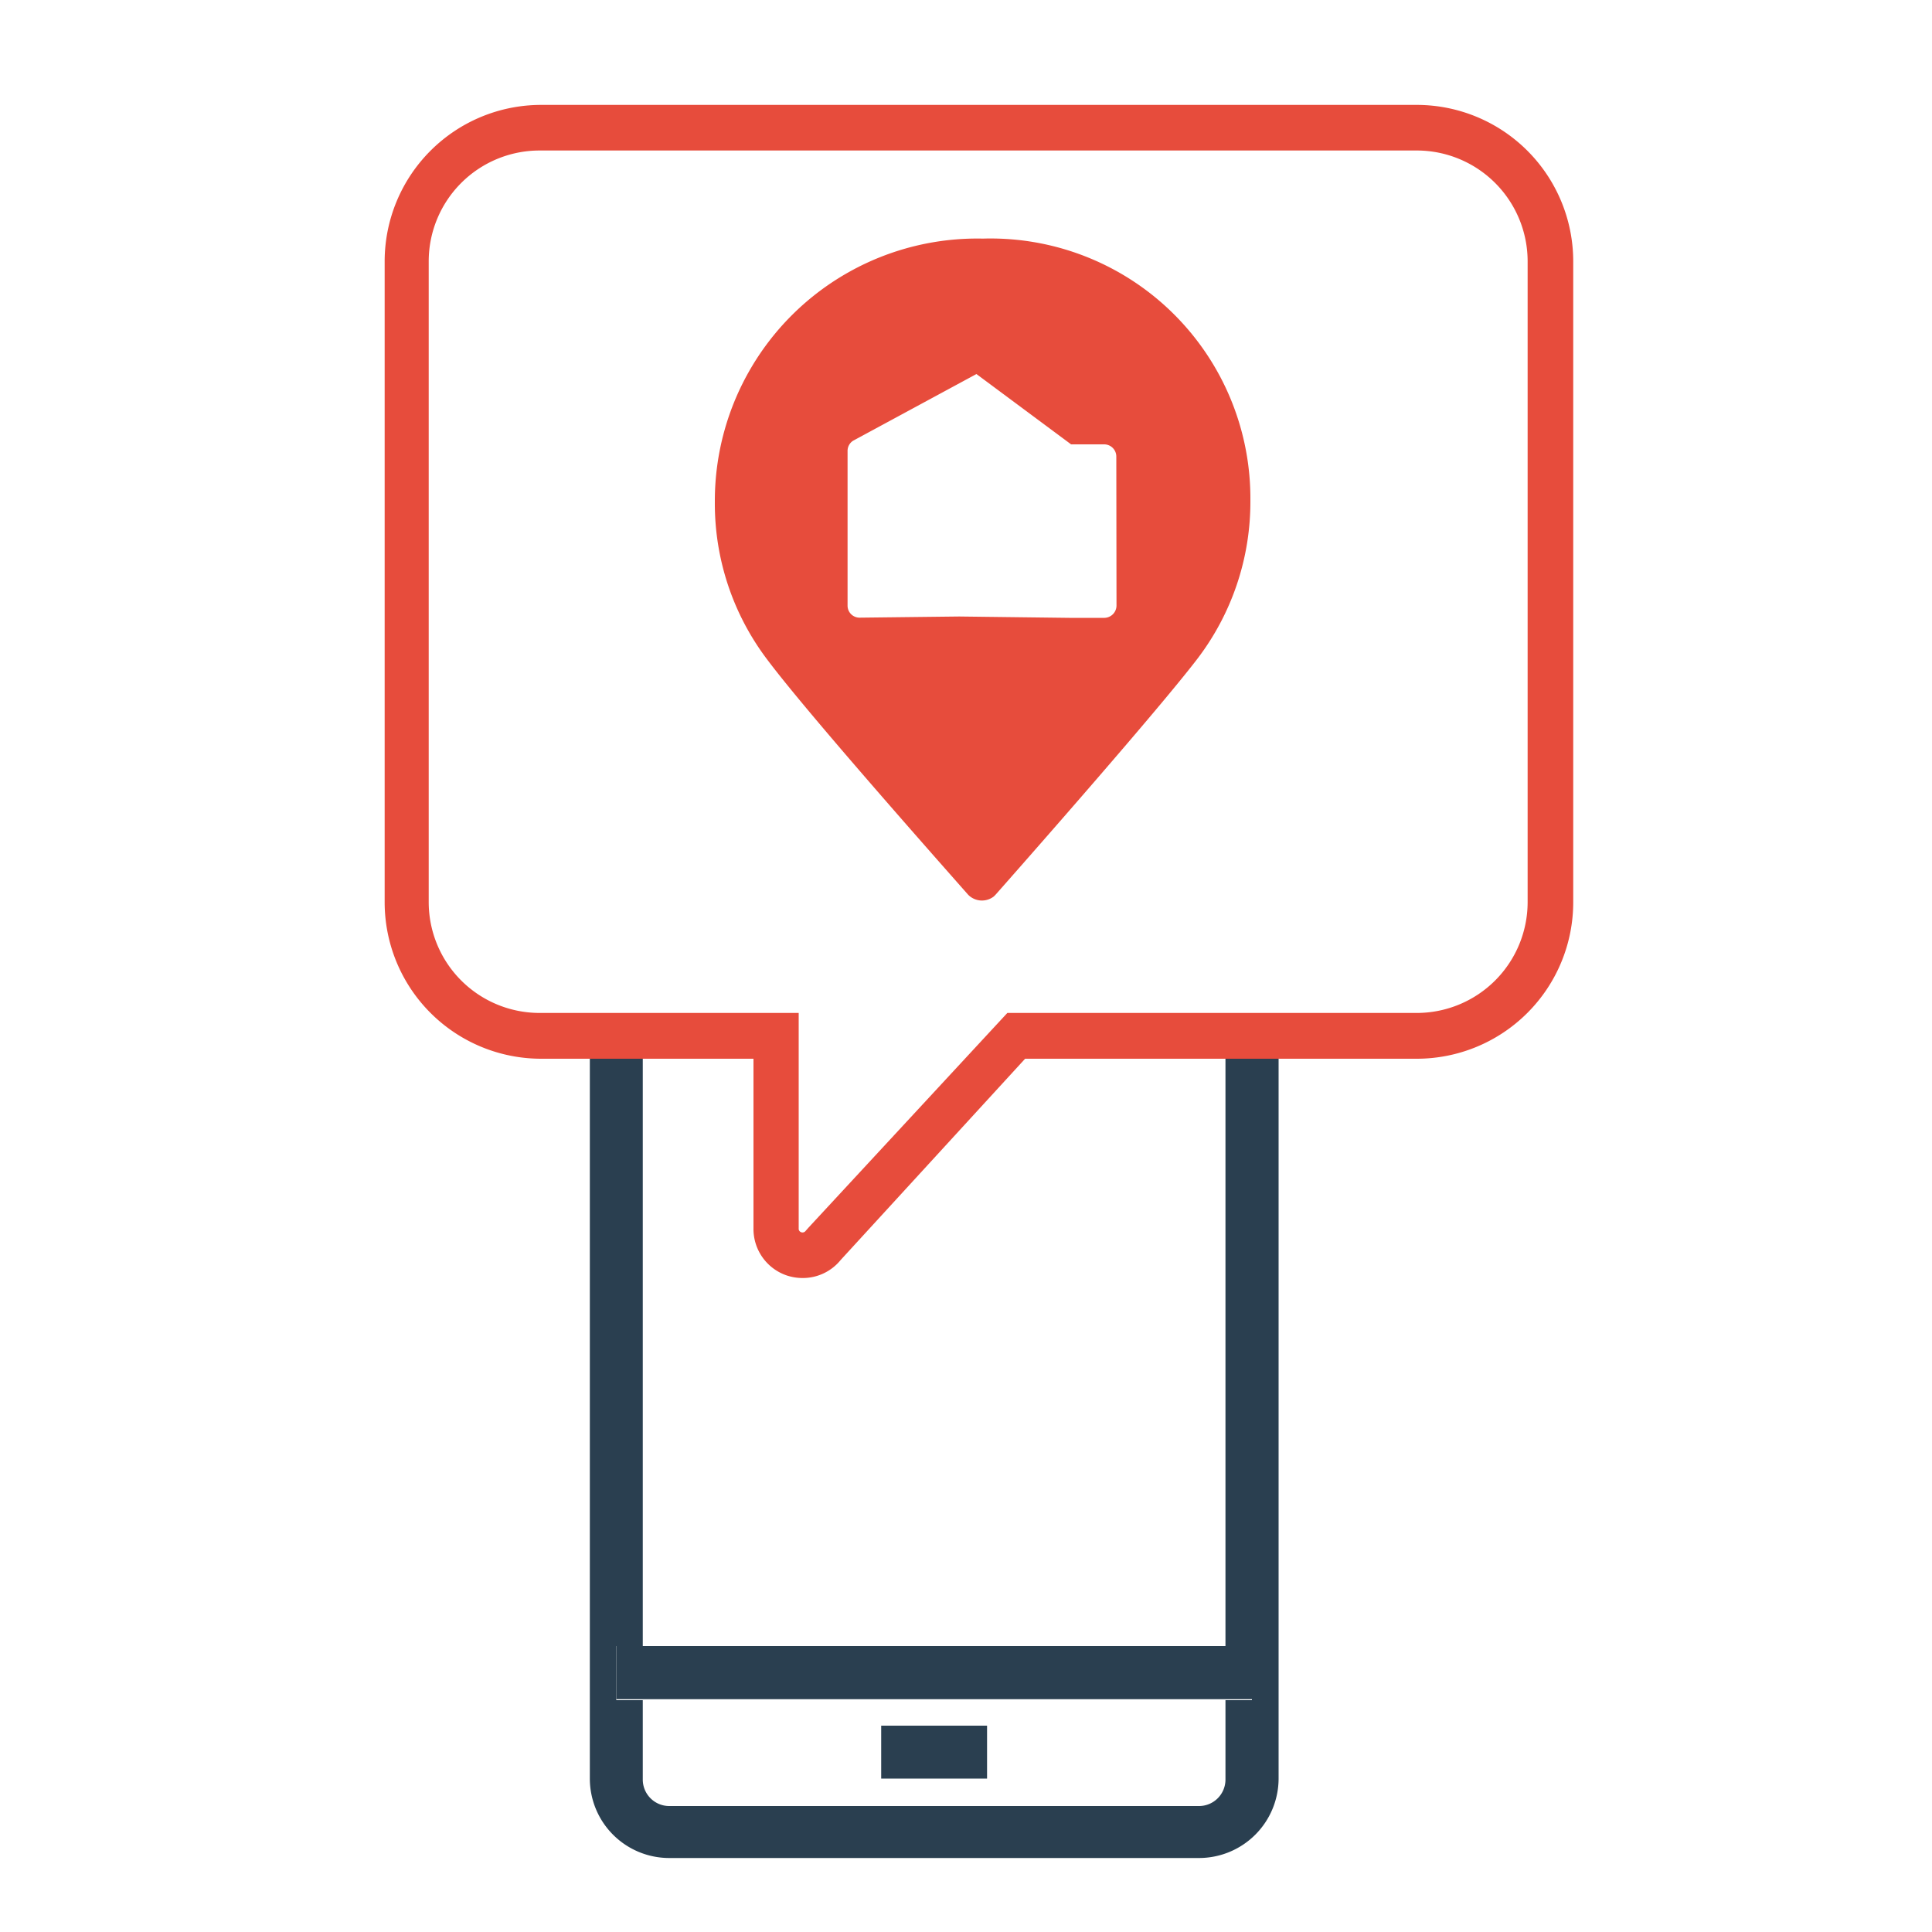
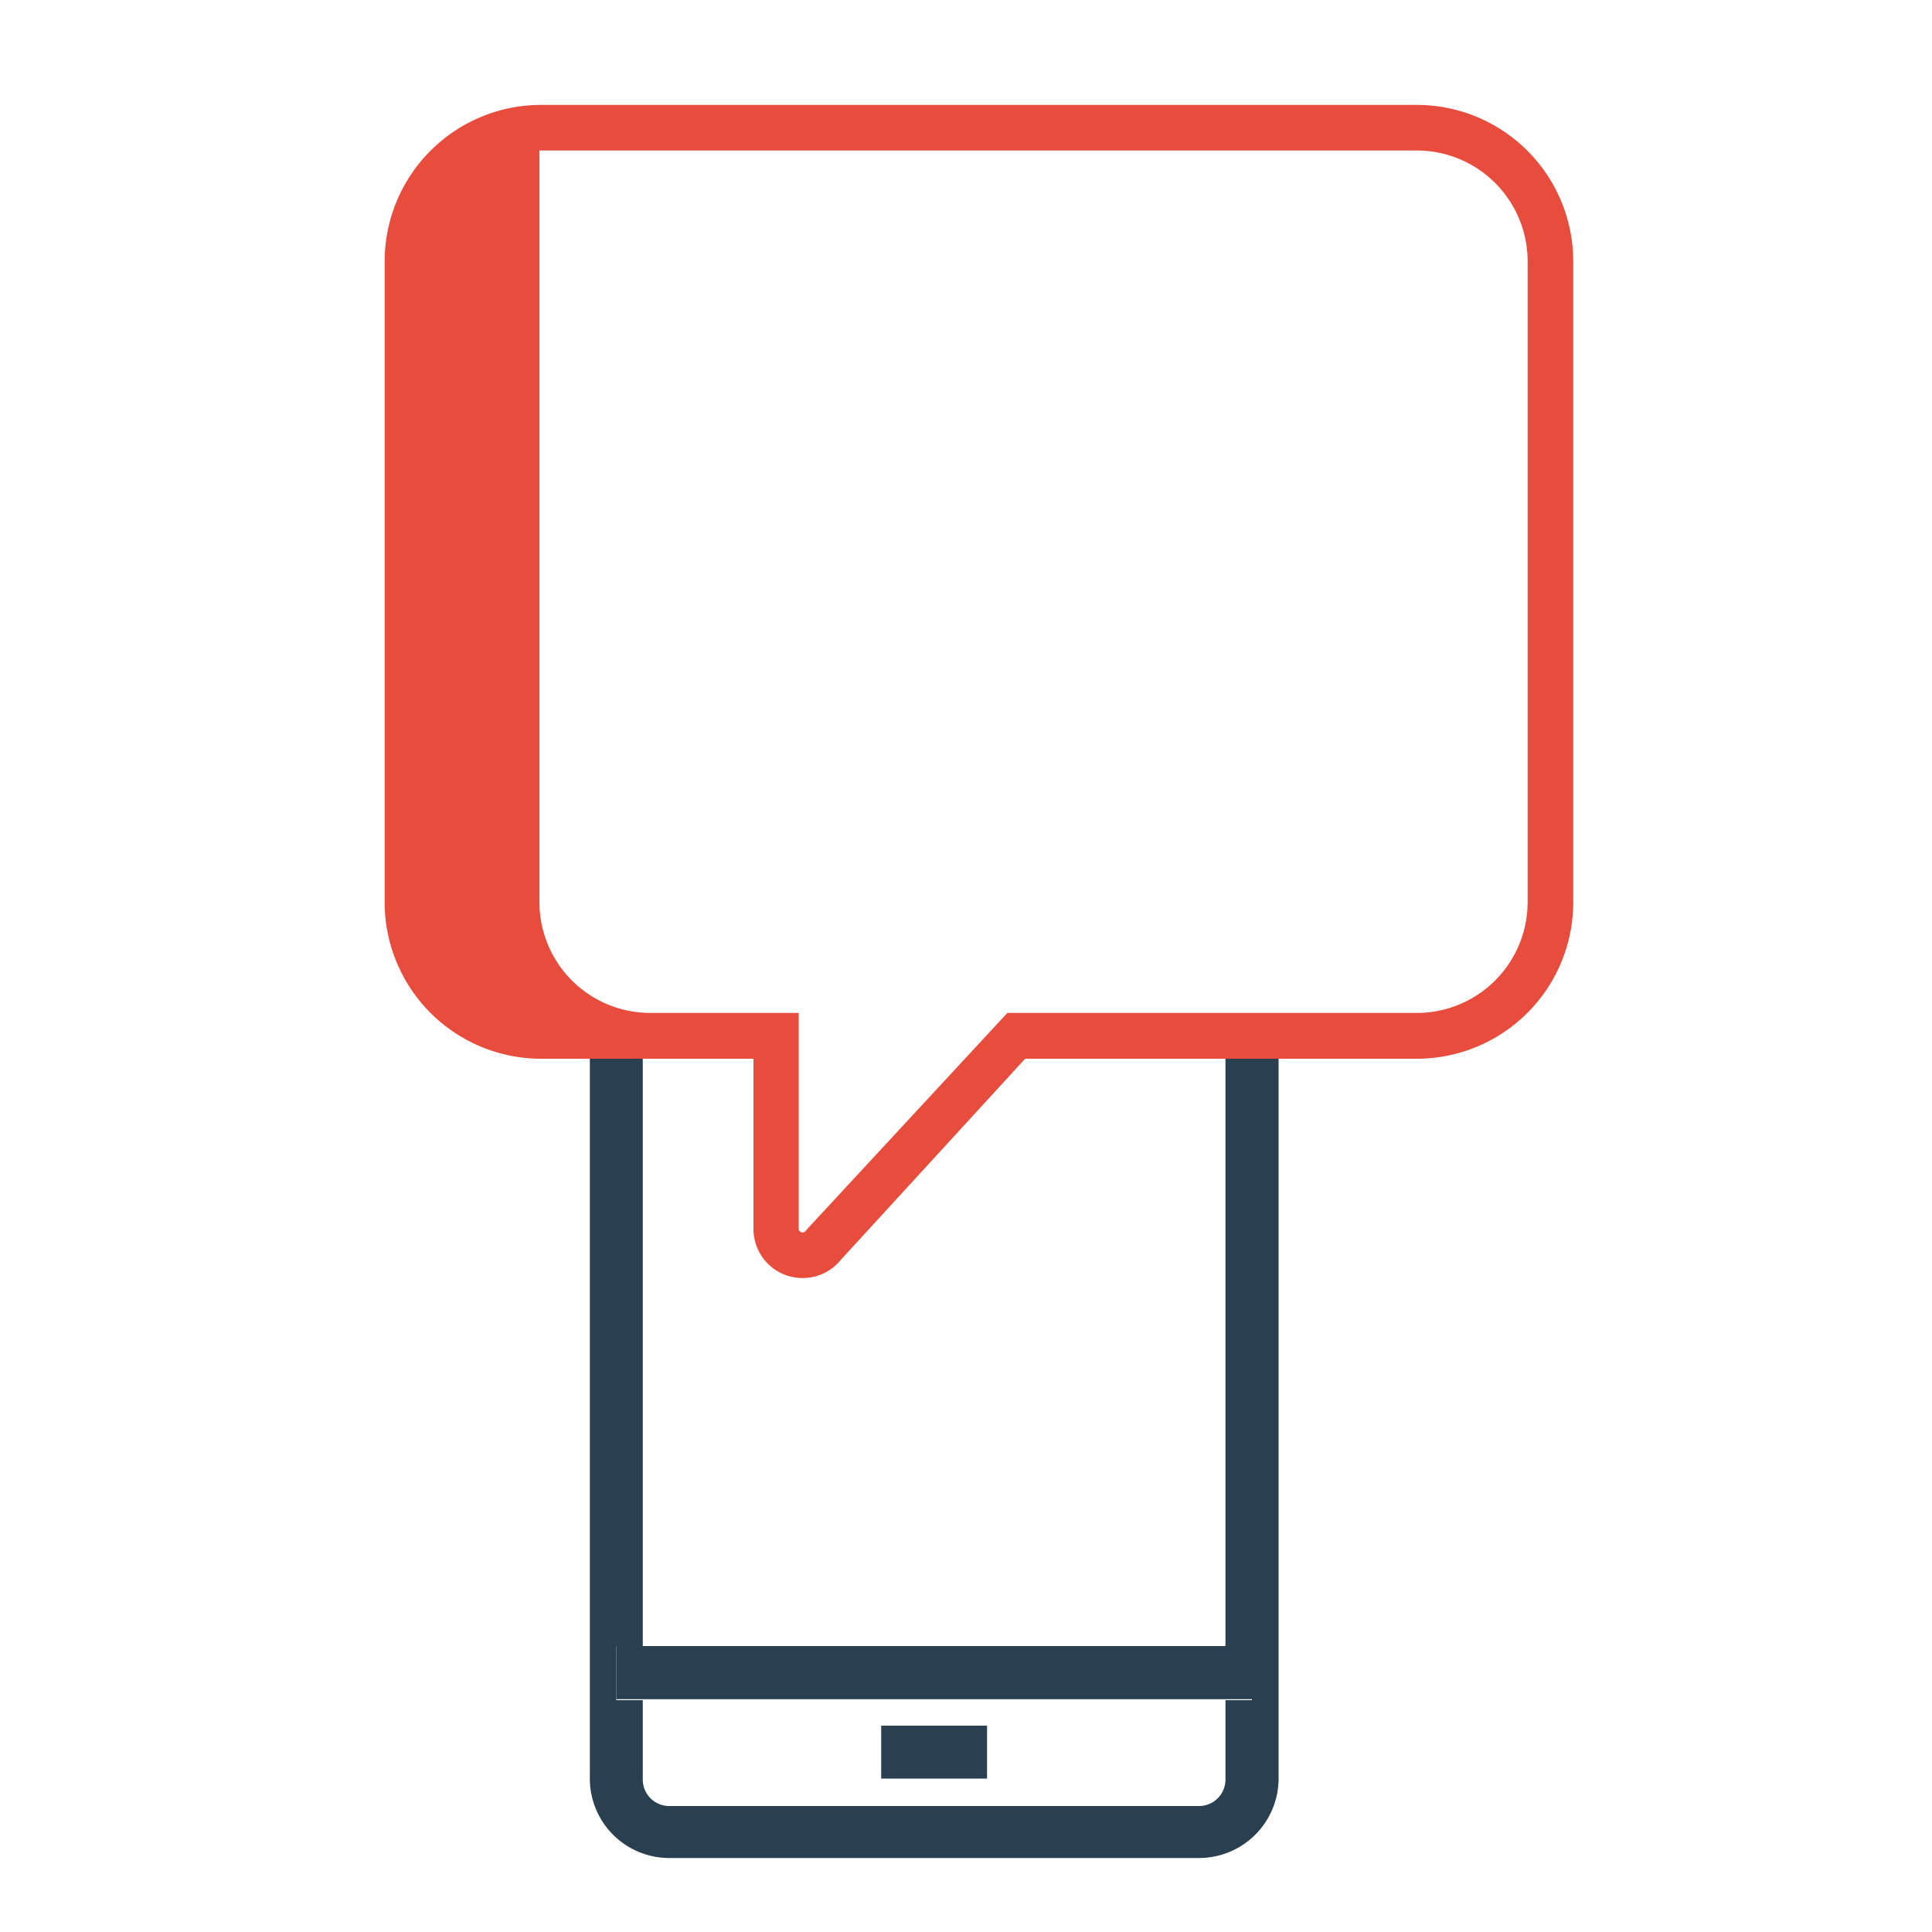
<svg xmlns="http://www.w3.org/2000/svg" id="ab81f4c9-aedc-4687-9119-28a0dc72f22b" data-name="bb254753-280d-49e3-8efc-63579fe46d2e" viewBox="0 0 100 100">
  <defs>
    <style>.bfb889d3-f9ff-444b-887d-2cd315df08f3{fill:#2a3f50;}.b4ed26f9-220e-48f7-97d6-7199f4f68ac3,.f5efa774-23e4-438f-be12-b4169497e71c{fill:#e74c3c;}.f5efa774-23e4-438f-be12-b4169497e71c{fill-rule:evenodd;}</style>
  </defs>
  <title>icon-homee-on-call</title>
  <path class="bfb889d3-f9ff-444b-887d-2cd315df08f3" d="M63.43,85.2H64.8V88H63.43v4.11a1.37,1.37,0,0,1-1.37,1.37H34.64a1.37,1.37,0,0,1-1.37-1.37V88H31.9V85.2h1.37V54.8H30.53V92.06a4.11,4.11,0,0,0,4.11,4.11H62.06a4.12,4.12,0,0,0,4.12-4.11V54.8H63.43Z" />
  <polygon class="bfb889d3-f9ff-444b-887d-2cd315df08f3" points="31.9 85.2 31.9 87.95 33.27 87.95 63.43 87.95 64.81 87.95 64.81 85.2 63.43 85.2 33.27 85.2 31.9 85.2" />
  <rect class="bfb889d3-f9ff-444b-887d-2cd315df08f3" x="45.61" y="89.32" width="5.48" height="2.74" />
-   <path class="b4ed26f9-220e-48f7-97d6-7199f4f68ac3" d="M41.56,66.15a2.62,2.62,0,0,1-.83-.13A2.54,2.54,0,0,1,39,63.58V54.8h-11a8.1,8.1,0,0,1-8.09-8.1V13.52a8.1,8.1,0,0,1,8.09-8.09H73.33a8.1,8.1,0,0,1,8.1,8.09V46.7a8.1,8.1,0,0,1-8.1,8.1H53.06L43.51,65.22A2.52,2.52,0,0,1,41.56,66.15ZM27.92,7.79a5.74,5.74,0,0,0-5.73,5.73V46.7a5.74,5.74,0,0,0,5.73,5.73H41.34V63.58a.19.19,0,0,0,.13.2.2.2,0,0,0,.23-.07l.15-.17L52.14,52.43H73.33a5.74,5.74,0,0,0,5.74-5.73V13.52a5.74,5.74,0,0,0-5.74-5.73Z" />
-   <path class="f5efa774-23e4-438f-be12-b4169497e71c" d="M50.87,12.35A13.58,13.58,0,0,0,37,25.89V26a13.37,13.37,0,0,0,2.72,8.15c2,2.67,8.28,9.77,10.39,12.16a1,1,0,0,0,1.33.09l.09-.09c2.11-2.39,8.35-9.49,10.4-12.15a13.39,13.39,0,0,0,2.79-8.23v-.07A13.45,13.45,0,0,0,50.87,12.35Zm6.92,19a.64.64,0,0,1-.62.63H55.34l-5.69-.07-5.16.06a.62.62,0,0,1-.62-.62h0v-8a.62.62,0,0,1,.29-.54l6.38-3.45,4.9,3.64h1.72a.63.63,0,0,1,.62.63Z" />
+   <path class="b4ed26f9-220e-48f7-97d6-7199f4f68ac3" d="M41.56,66.15a2.62,2.62,0,0,1-.83-.13A2.54,2.54,0,0,1,39,63.58V54.8h-11a8.1,8.1,0,0,1-8.09-8.1V13.52a8.1,8.1,0,0,1,8.09-8.09H73.33a8.1,8.1,0,0,1,8.1,8.09V46.7a8.1,8.1,0,0,1-8.1,8.1H53.06L43.51,65.22A2.52,2.52,0,0,1,41.56,66.15ZM27.92,7.79V46.7a5.74,5.74,0,0,0,5.73,5.73H41.34V63.58a.19.19,0,0,0,.13.2.2.2,0,0,0,.23-.07l.15-.17L52.14,52.43H73.33a5.74,5.74,0,0,0,5.74-5.73V13.52a5.74,5.74,0,0,0-5.74-5.73Z" />
</svg>